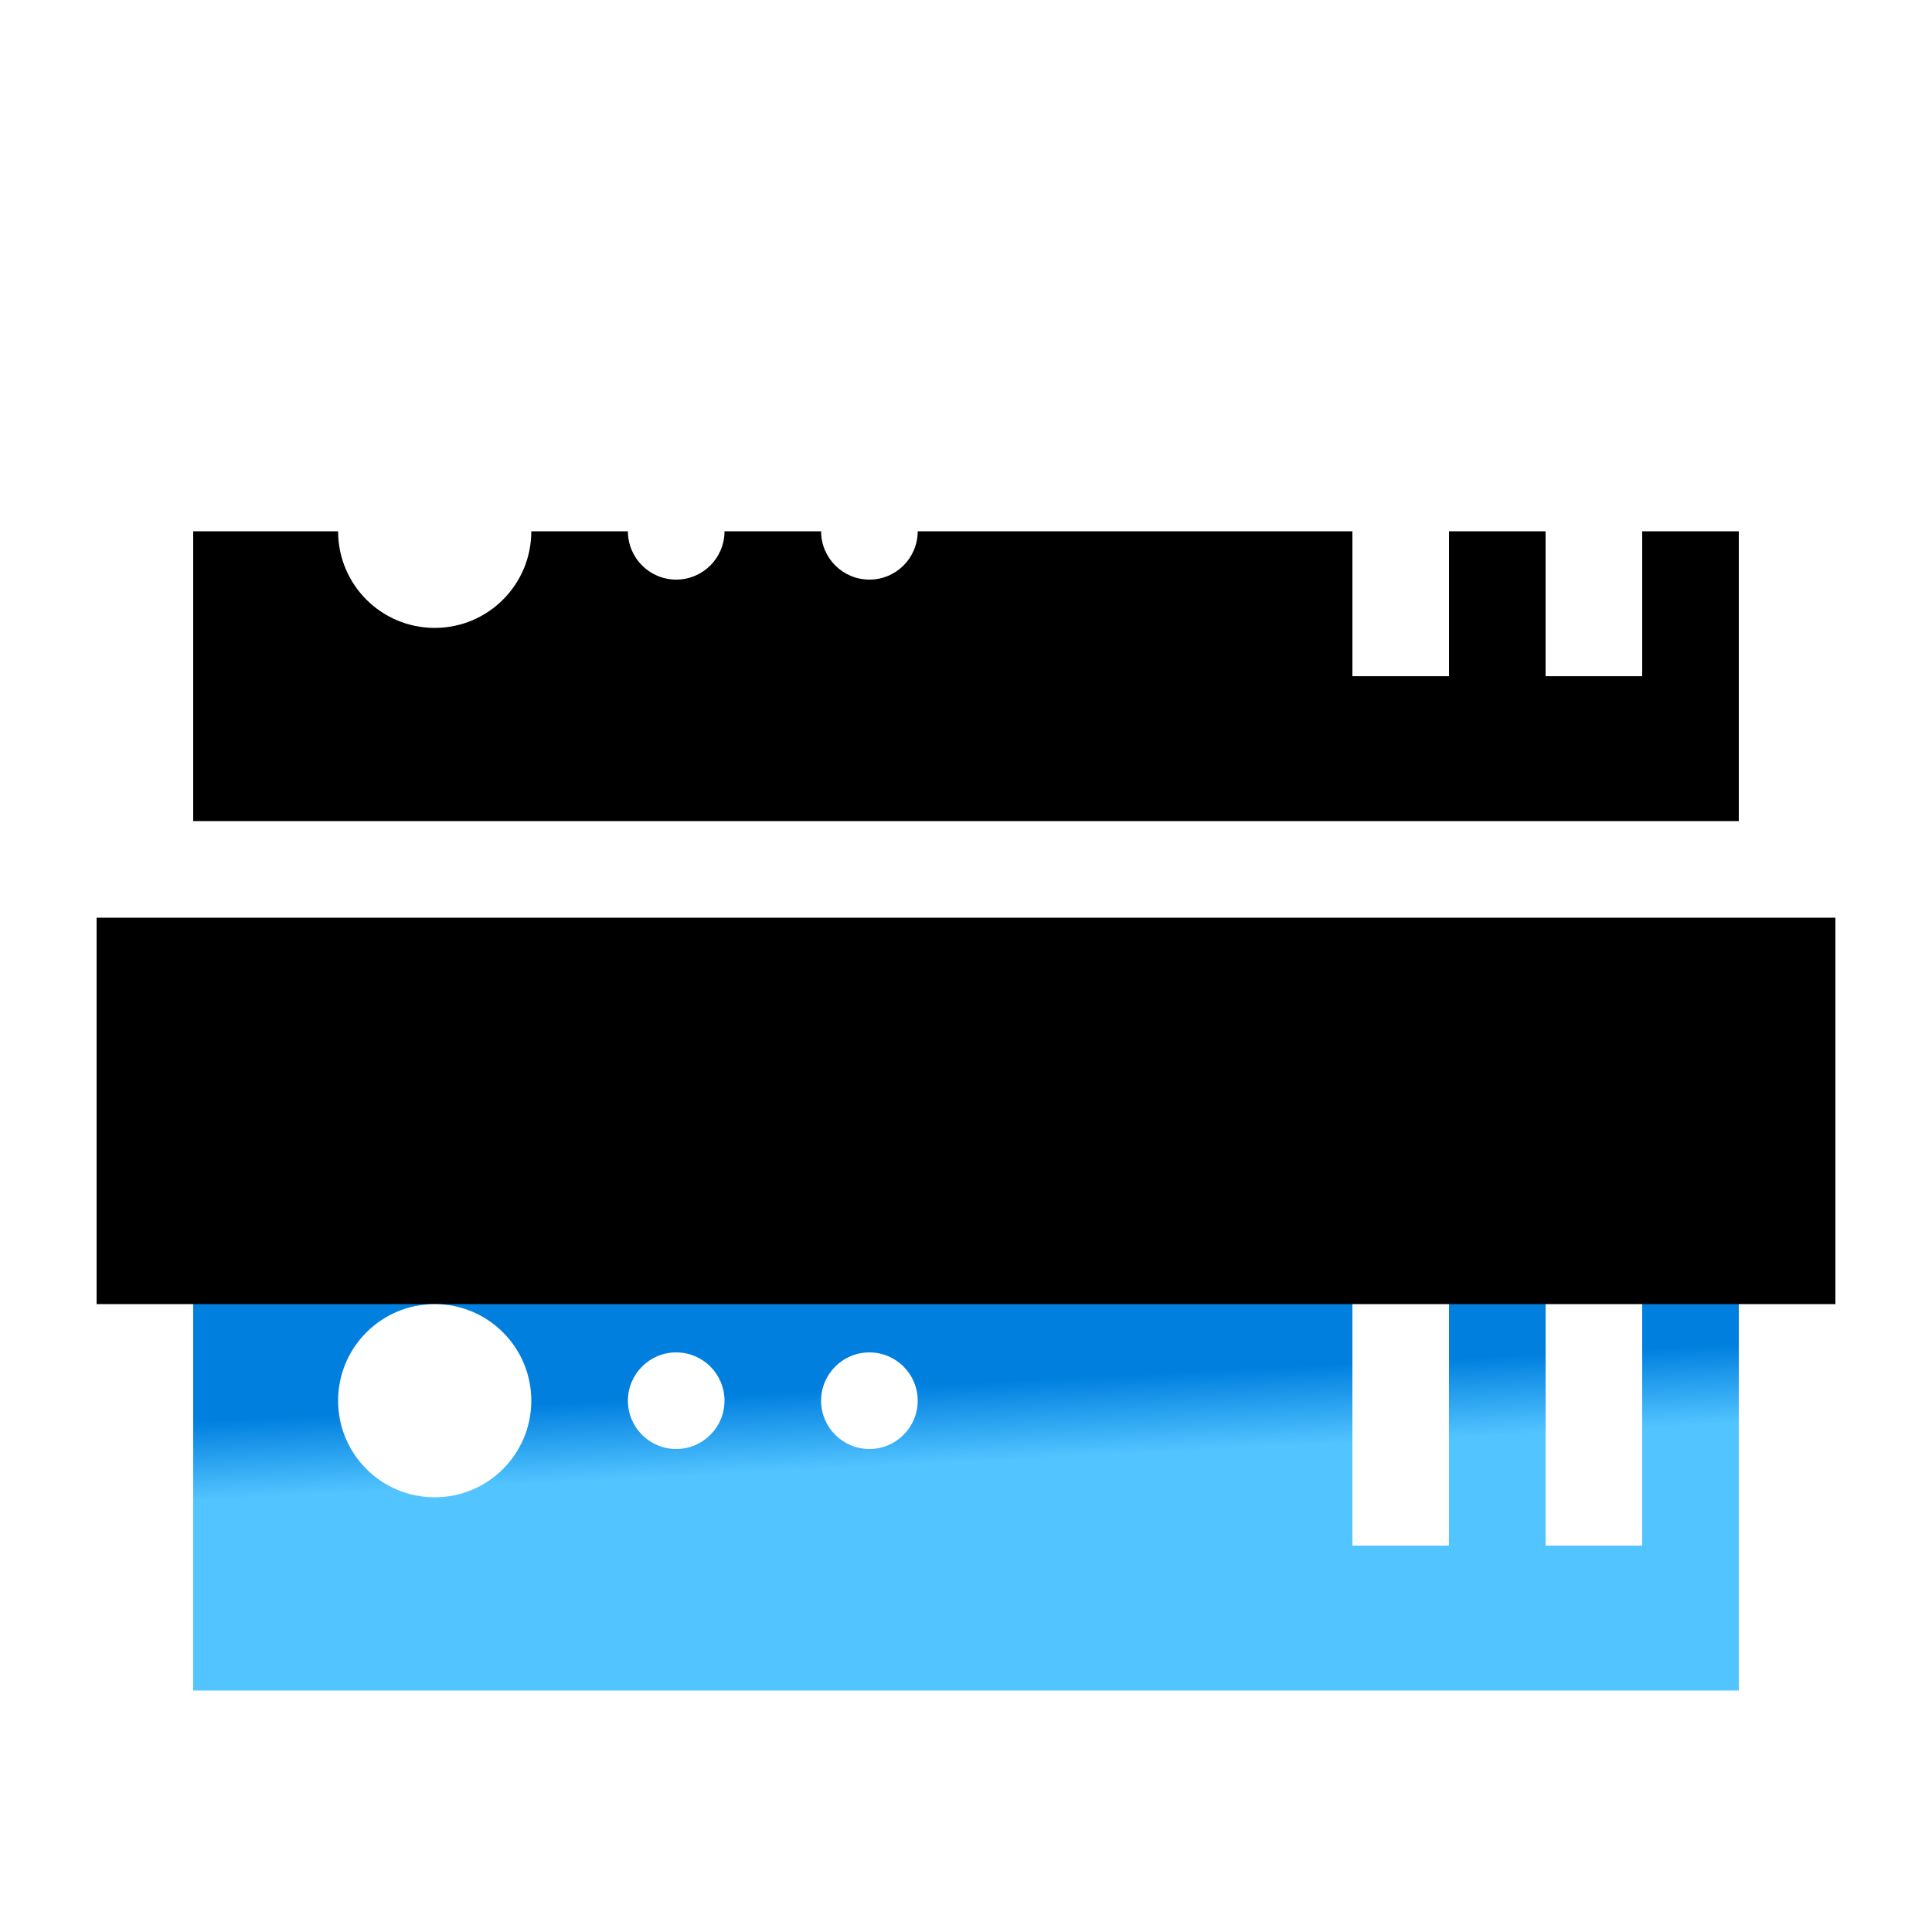
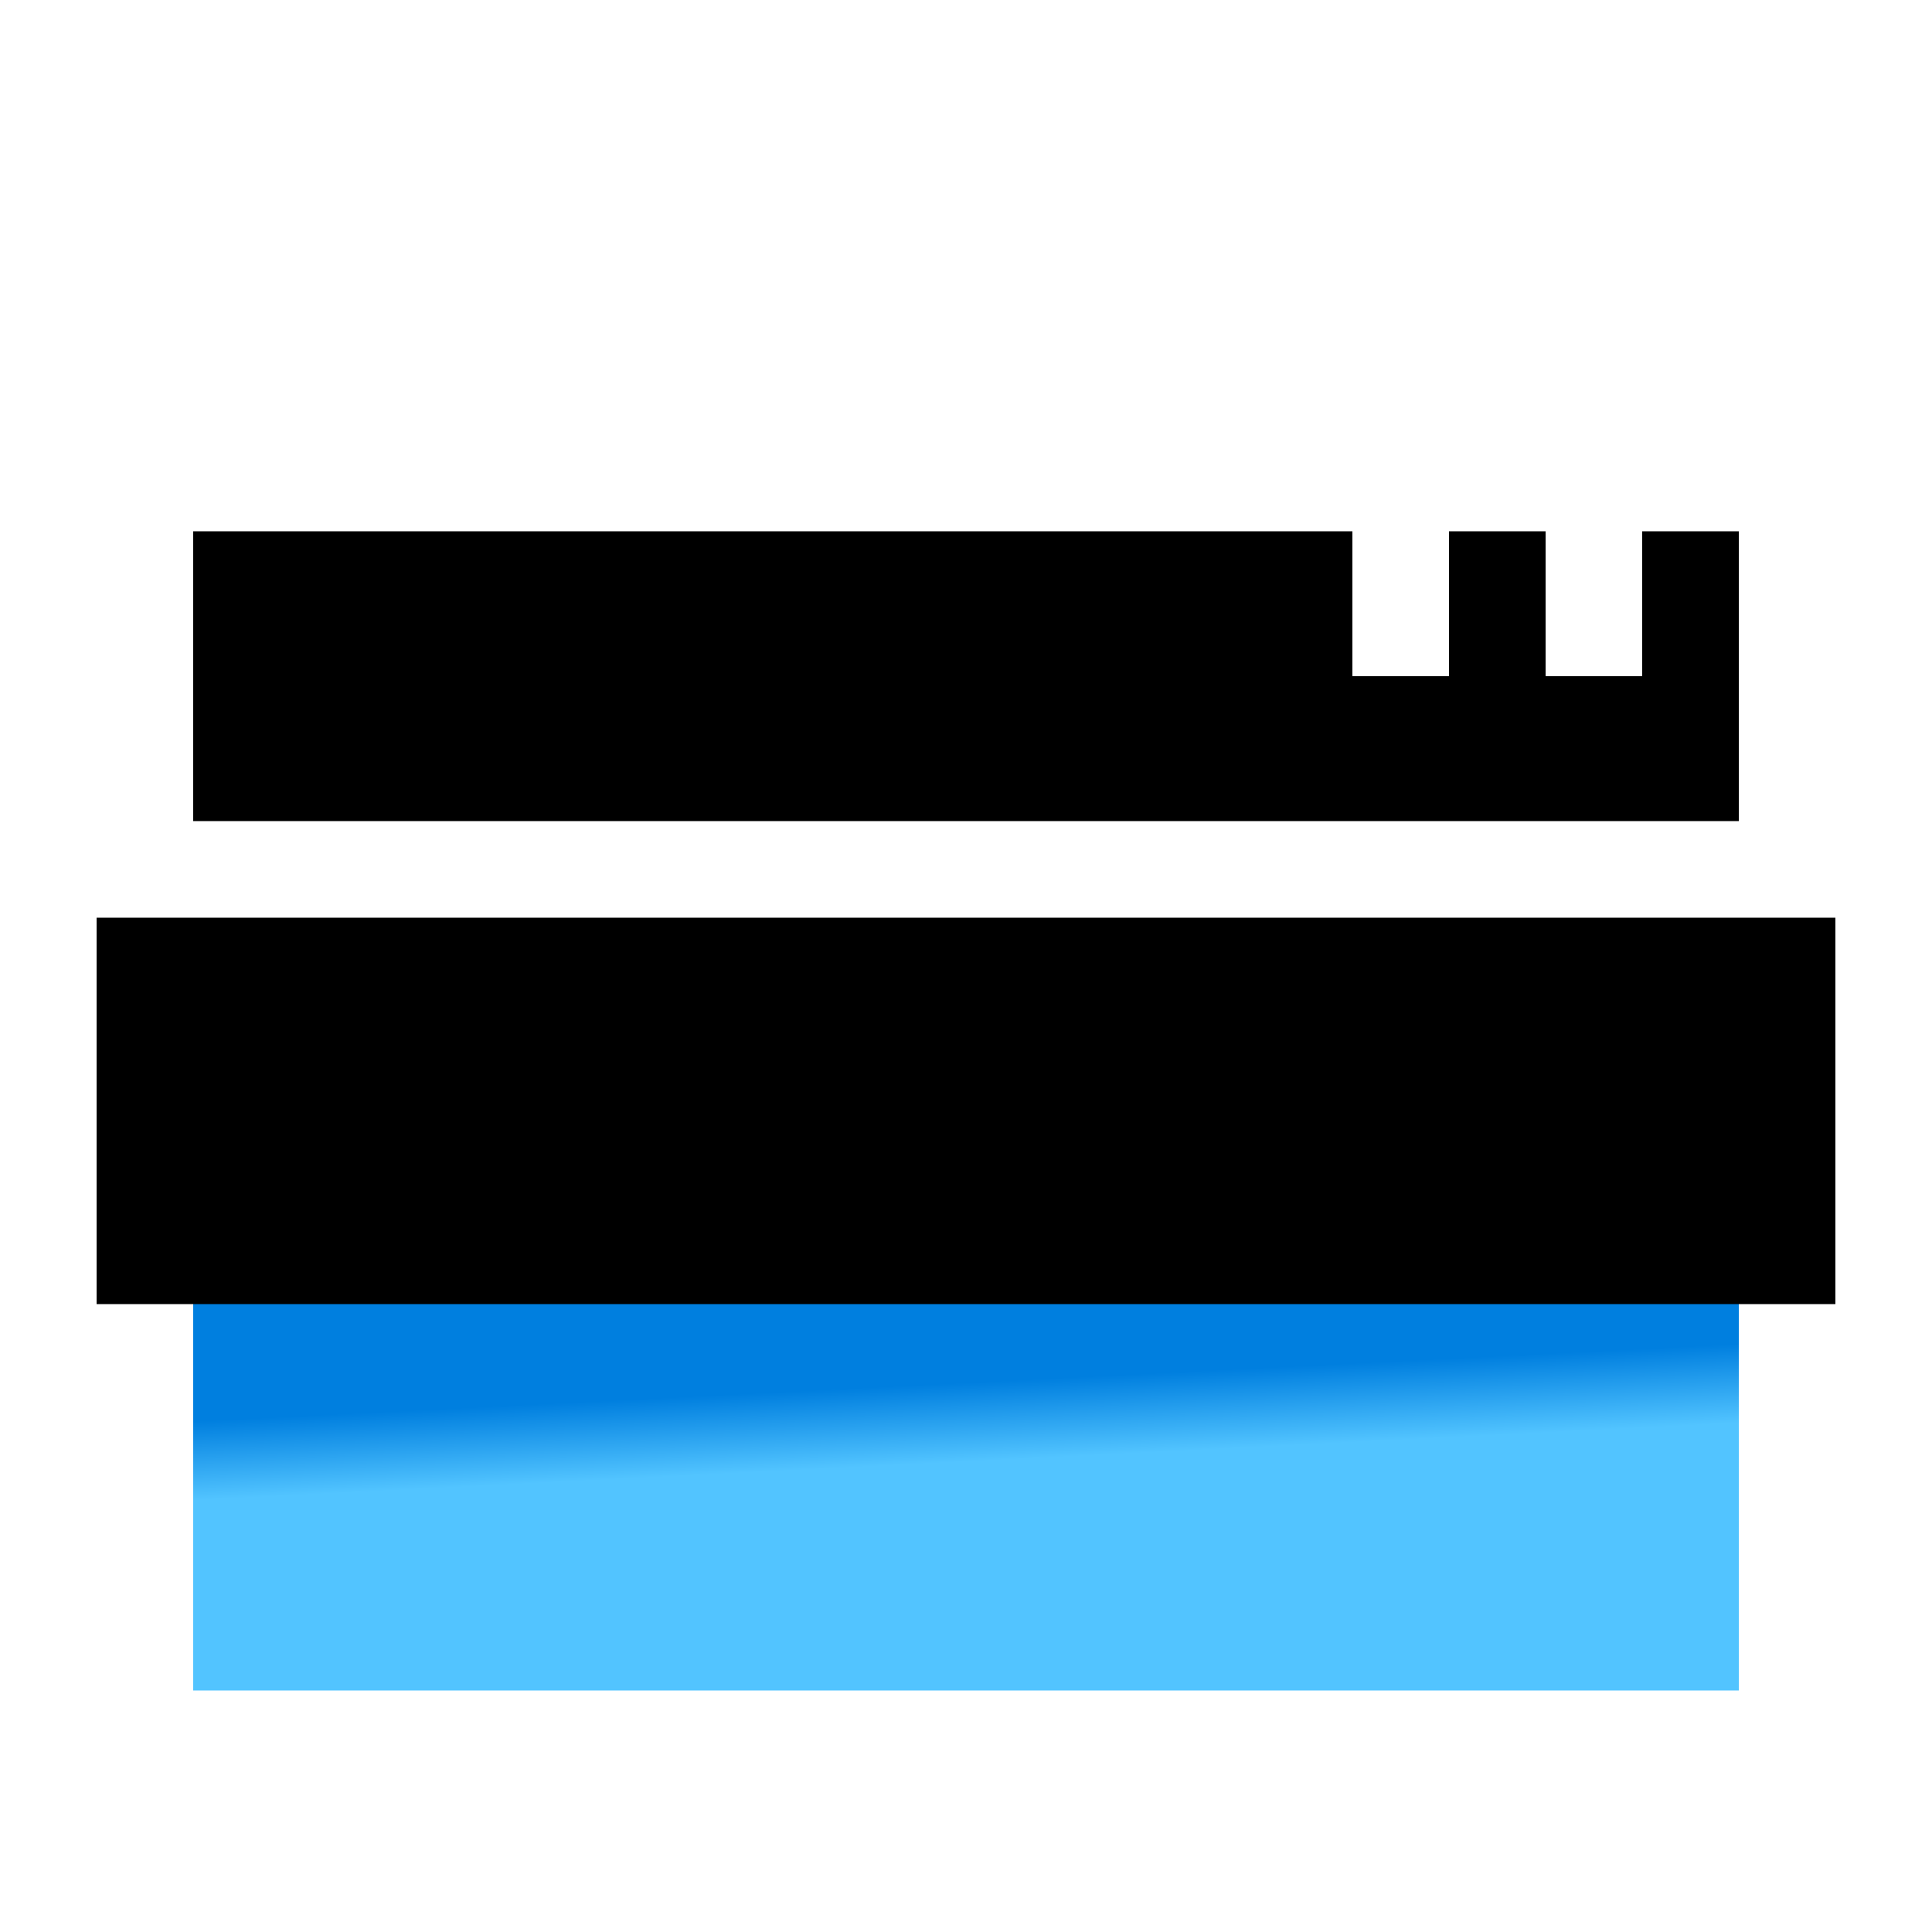
<svg xmlns="http://www.w3.org/2000/svg" xmlns:xlink="http://www.w3.org/1999/xlink" width="40px" height="40px" viewBox="0 0 40 40" version="1.1">
  <title>画板备份</title>
  <desc>Created with Sketch.</desc>
  <defs>
    <linearGradient x1="49.783%" y1="47.349%" x2="51.183%" y2="58.896%" id="linearGradient-1">
      <stop stop-color="#007FDF" offset="0%" />
      <stop stop-color="#52C4FF" offset="100%" />
    </linearGradient>
    <rect id="path-2" x="0" y="0" width="36" height="16" />
    <filter x="-47.2%" y="-81.2%" width="194.4%" height="312.5%" filterUnits="objectBoundingBox" id="filter-3">
      <feOffset dx="0" dy="4" in="SourceAlpha" result="shadowOffsetOuter1" />
      <feMorphology radius="2" operator="erode" in="SourceAlpha" result="shadowInner" />
      <feOffset dx="0" dy="4" in="shadowInner" result="shadowInner" />
      <feComposite in="shadowOffsetOuter1" in2="shadowInner" operator="out" result="shadowOffsetOuter1" />
      <feGaussianBlur stdDeviation="5" in="shadowOffsetOuter1" result="shadowBlurOuter1" />
      <feColorMatrix values="0 0 0 0 0   0 0 0 0 0.369   0 0 0 0 0.643  0 0 0 0.2 0" type="matrix" in="shadowBlurOuter1" />
    </filter>
  </defs>
  <g id="画板备份" stroke="none" stroke-width="1" fill="none" fill-rule="evenodd">
    <g id="solution_vm备份">
      <rect id="Rectangle-4-Copy-3" x="0" y="0" width="40" height="40" />
      <g id="Group-5" transform="translate(2, 3)">
        <g id="Group-2" transform="translate(0, 18)">
          <rect id="Rectangle-11" stroke="#FFFFFF" stroke-width="2" fill="url(#linearGradient-1)" x="1" y="1" width="34" height="14" />
-           <rect id="Rectangle-29" fill="#FFFFFF" x="26" y="5" width="2" height="6" />
-           <rect id="Rectangle-29-Copy" fill="#FFFFFF" x="30" y="5" width="2" height="6" />
        </g>
        <g id="Group-2-Copy">
          <g id="Rectangle-11">
            <use fill="black" fill-opacity="1" filter="url(#filter-3)" xlink:href="#path-2" />
            <rect stroke="#FFFFFF" stroke-width="2" stroke-linejoin="square" x="1" y="1" width="34" height="14" />
          </g>
          <rect id="Rectangle-29" fill="#FFFFFF" x="26" y="5" width="2" height="6" />
          <rect id="Rectangle-29-Copy" fill="#FFFFFF" x="30" y="5" width="2" height="6" />
        </g>
-         <path d="M7,28 C5.895,28 5,27.105 5,26 C5,24.895 5.895,24 7,24 C8.105,24 9,24.895 9,26 C9,27.105 8.105,28 7,28 Z M12,27 C11.448,27 11,26.552 11,26 C11,25.448 11.448,25 12,25 C12.552,25 13,25.448 13,26 C13,26.552 12.552,27 12,27 Z M16,27 C15.448,27 15,26.552 15,26 C15,25.448 15.448,25 16,25 C16.552,25 17,25.448 17,26 C17,26.552 16.552,27 16,27 Z M7,10 C5.895,10 5,9.105 5,8 C5,6.895 5.895,6 7,6 C8.105,6 9,6.895 9,8 C9,9.105 8.105,10 7,10 Z M12,9 C11.448,9 11,8.552 11,8 C11,7.448 11.448,7 12,7 C12.552,7 13,7.448 13,8 C13,8.552 12.552,9 12,9 Z M16,9 C15.448,9 15,8.552 15,8 C15,7.448 15.448,7 16,7 C16.552,7 17,7.448 17,8 C17,8.552 16.552,9 16,9 Z" id="Combined-Shape" fill="#FFFFFF" />
      </g>
    </g>
  </g>
</svg>